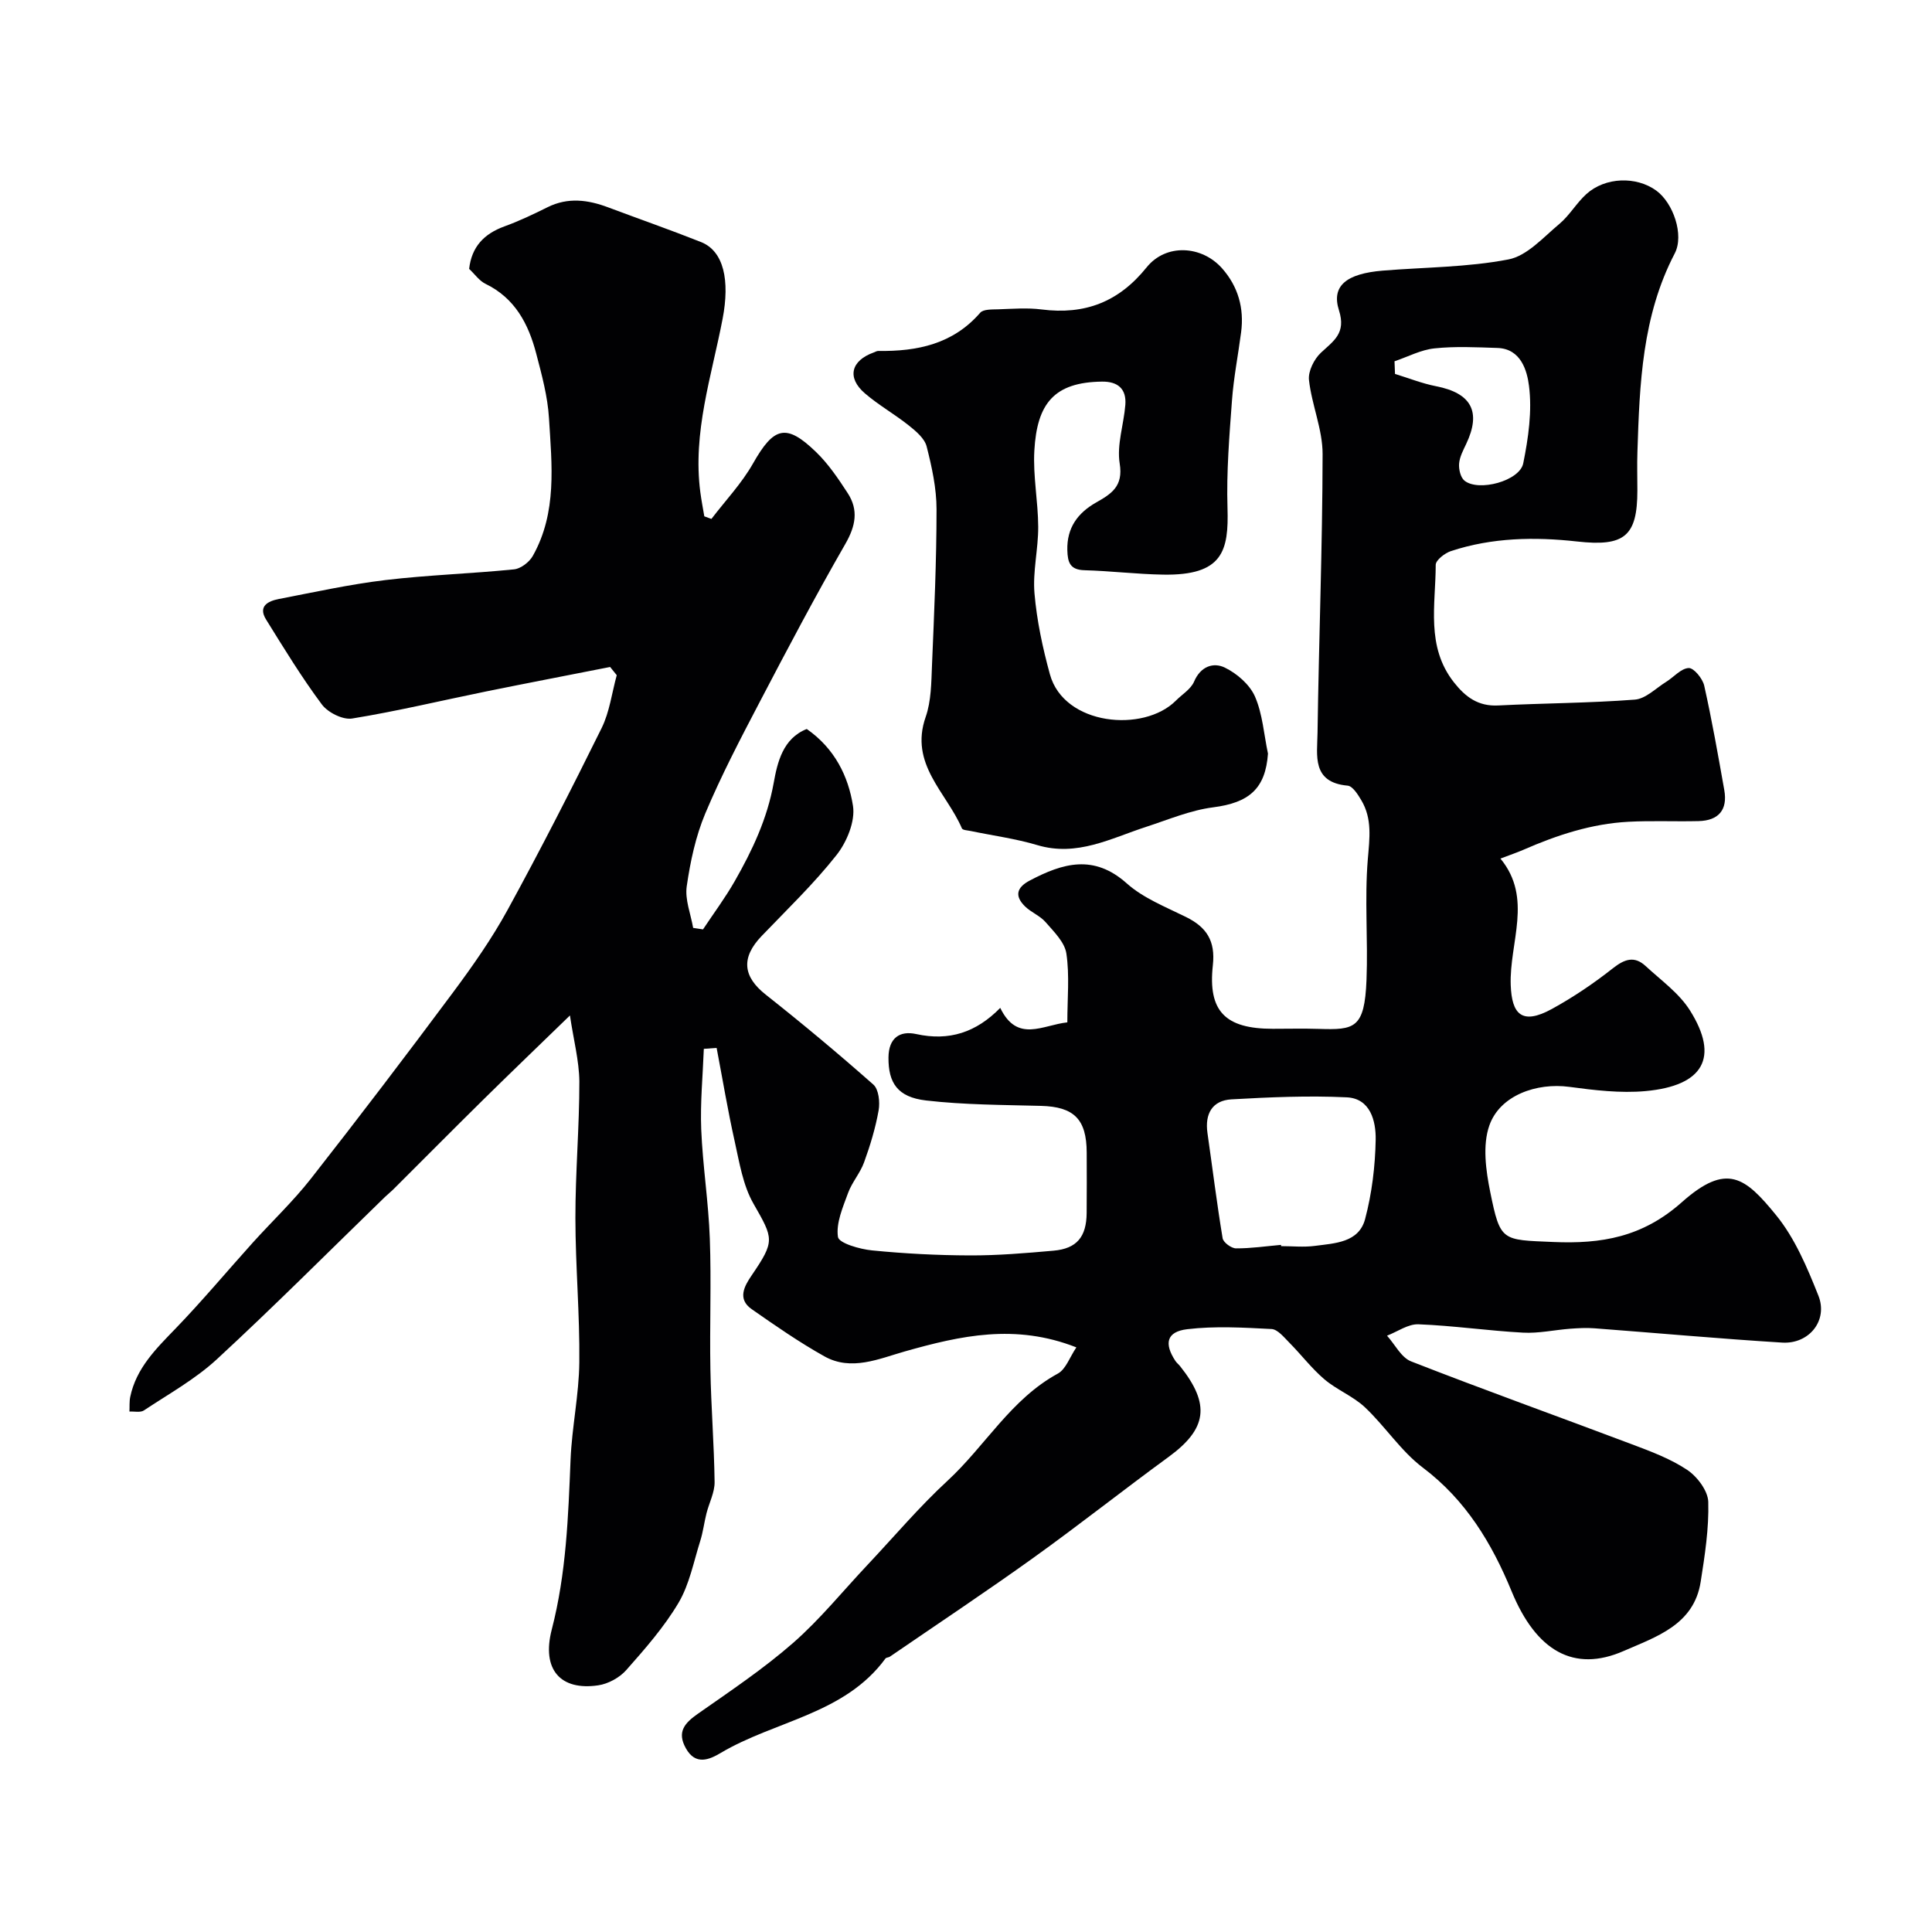
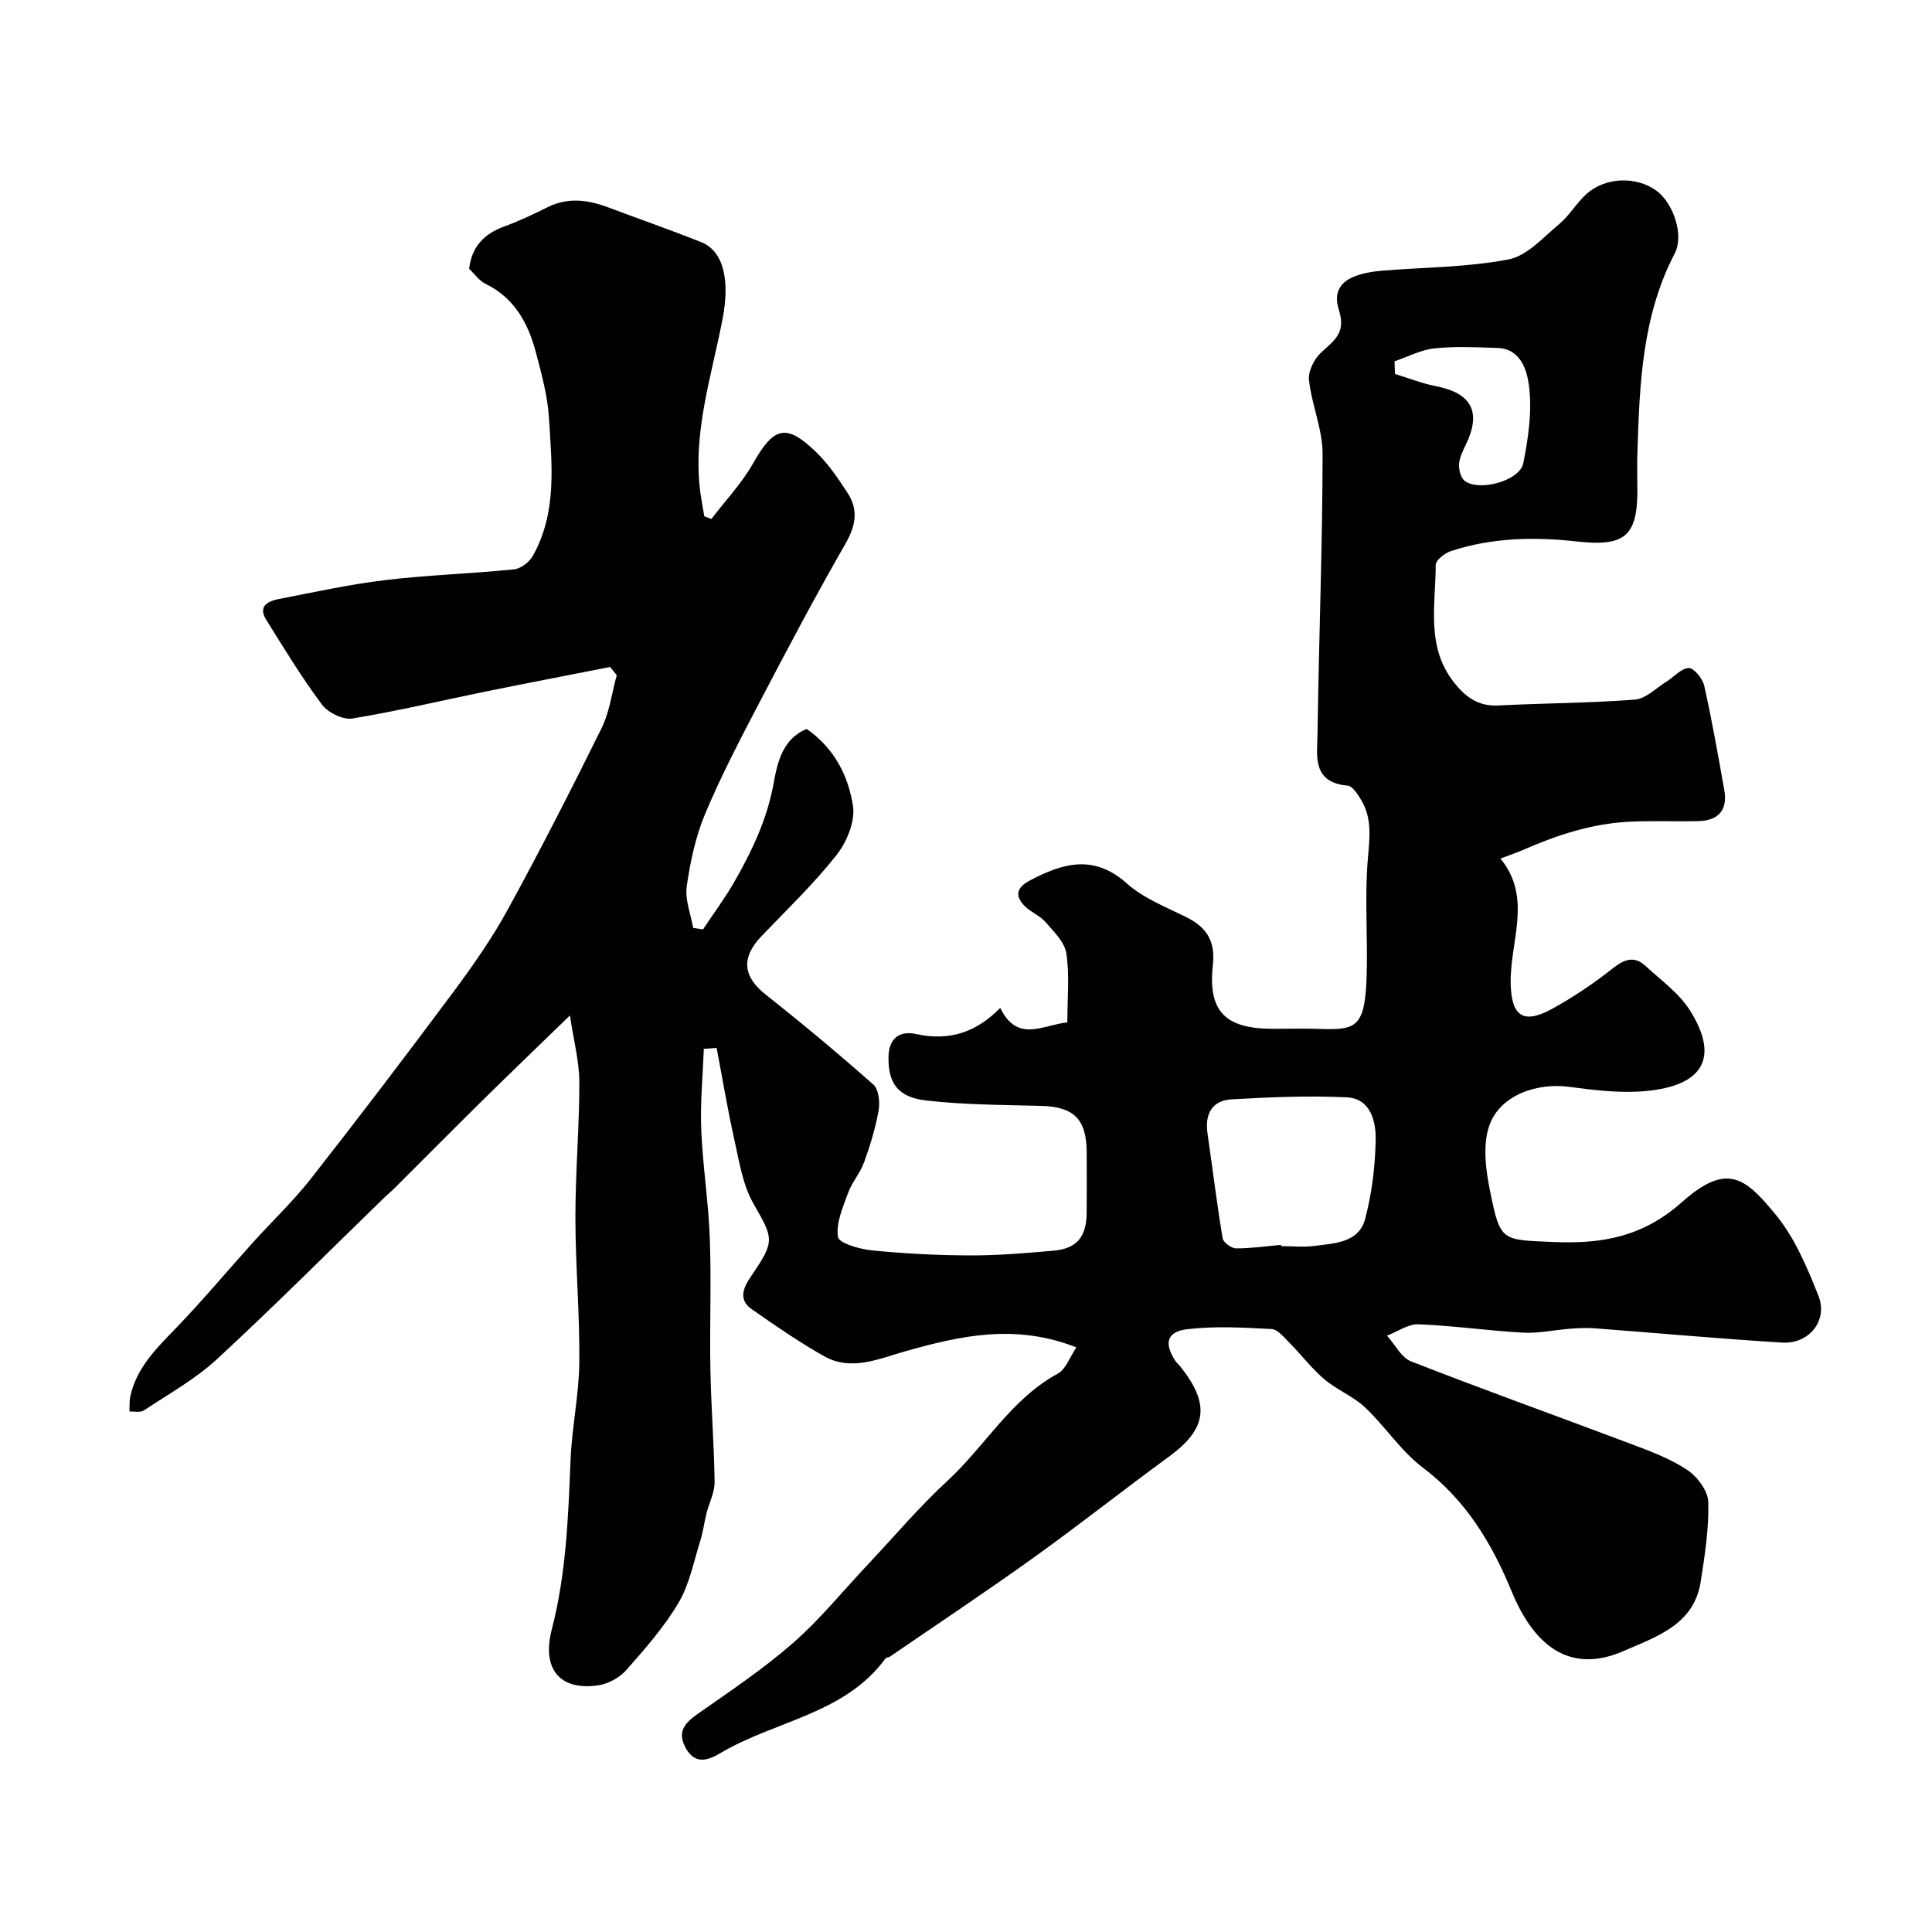
<svg xmlns="http://www.w3.org/2000/svg" enable-background="new 0 0 400 400" viewBox="0 0 400 400">
  <g fill="#010103">
    <path d="m118 210.24c-6.54 6.35-12.26 11.83-17.9 17.39-6.23 6.14-12.38 12.35-18.57 18.52-.59.59-1.24 1.1-1.84 1.68-11.57 11.23-22.94 22.65-34.78 33.58-4.48 4.14-9.98 7.19-15.11 10.6-.73.49-1.99.18-3 .24.05-1.01-.04-2.05.16-3.03 1.24-5.96 5.34-9.97 9.38-14.15 5.54-5.74 10.66-11.87 16-17.8 3.99-4.42 8.34-8.54 12.01-13.21 9.99-12.74 19.8-25.63 29.46-38.61 4.07-5.48 8.03-11.12 11.3-17.1 6.78-12.38 13.2-24.96 19.45-37.61 1.65-3.35 2.12-7.28 3.13-10.95-.46-.57-.91-1.13-1.37-1.7-8.56 1.69-17.14 3.33-25.69 5.07-9.24 1.88-18.42 4.09-27.72 5.6-1.94.31-5.03-1.24-6.28-2.92-4.18-5.61-7.84-11.61-11.54-17.57-1.72-2.77.42-3.82 2.62-4.25 7.36-1.42 14.7-3.04 22.13-3.93 8.82-1.05 17.73-1.32 26.57-2.21 1.41-.14 3.19-1.5 3.91-2.8 5.05-8.99 3.93-18.85 3.34-28.51-.27-4.49-1.49-8.97-2.64-13.36-1.6-6.12-4.38-11.48-10.51-14.45-1.28-.62-2.2-1.99-3.38-3.09.52-4.58 3.08-7.26 7.31-8.8 3.06-1.11 6.02-2.52 8.93-3.97 4.23-2.1 8.37-1.54 12.57.04 6.39 2.4 12.84 4.65 19.19 7.17 4.74 1.88 6 7.96 4.48 15.88-2.27 11.87-6.25 23.57-4.61 35.95.22 1.66.54 3.31.82 4.96l1.47.54c2.9-3.8 6.26-7.34 8.6-11.46 4.31-7.61 6.85-8.4 13.05-2.41 2.56 2.47 4.62 5.53 6.57 8.53 2.28 3.51 1.64 6.81-.5 10.53-6.17 10.73-11.96 21.69-17.7 32.67-3.98 7.6-7.97 15.23-11.29 23.12-1.99 4.74-3.1 9.96-3.84 15.08-.4 2.75.83 5.73 1.33 8.61.68.1 1.36.2 2.04.31 2.2-3.32 4.59-6.52 6.56-9.97 3.64-6.37 6.73-12.91 8.07-20.33.77-4.29 1.91-9.24 6.85-11.19 5.81 4.05 8.61 9.81 9.57 15.91.5 3.18-1.27 7.48-3.4 10.18-4.7 5.96-10.24 11.27-15.51 16.77-4.31 4.49-3.89 8.4.85 12.14 7.59 6 15.03 12.21 22.28 18.62 1.11.98 1.39 3.63 1.09 5.34-.65 3.65-1.74 7.26-3.01 10.75-.8 2.23-2.51 4.13-3.32 6.36-1.08 2.96-2.52 6.23-2.09 9.1.2 1.29 4.51 2.53 7.05 2.78 6.73.67 13.52 1.02 20.28 1.04 5.77.02 11.55-.47 17.3-.98 4.82-.42 6.82-2.86 6.86-7.81.04-4.17.02-8.33.01-12.5-.02-6.93-2.65-9.49-9.46-9.67-7.94-.21-15.93-.21-23.81-1.12-5.93-.69-7.81-3.68-7.77-8.89.03-4.04 2.32-5.61 5.74-4.86 6.81 1.5 12.42-.33 17.4-5.42 3.53 7.32 8.81 3.53 13.89 3 0-4.99.48-9.71-.2-14.26-.35-2.34-2.59-4.52-4.3-6.49-1.15-1.33-3-2.02-4.27-3.27-2.15-2.12-1.79-3.88 1-5.35 6.83-3.6 13.25-5.5 20.08.6 3.43 3.06 8.03 4.86 12.25 6.95 4.26 2.1 6.12 4.93 5.57 9.97-1.06 9.58 2.59 13.18 12.4 13.18 3.17 0 6.34-.08 9.5.02 7.42.23 9.51-.03 9.91-10.13.33-8.32-.42-16.7.27-24.98.36-4.34.95-8.38-1.35-12.24-.71-1.19-1.79-2.92-2.83-3.01-7.48-.67-6.29-6.3-6.23-10.89.27-19.26 1.02-38.51 1.05-57.76.01-5.1-2.25-10.18-2.82-15.33-.2-1.81 1.06-4.33 2.47-5.65 2.66-2.48 5.25-4.04 3.74-8.78-1.63-5.1 1.58-7.6 9.06-8.22 8.7-.71 17.53-.68 26.04-2.32 3.85-.74 7.21-4.58 10.52-7.34 2.12-1.77 3.55-4.34 5.61-6.2 3.91-3.53 10.32-3.71 14.45-.72 3.52 2.55 5.82 9.2 3.84 13.01-6.76 12.96-7.28 27.01-7.73 41.1-.09 2.66-.01 5.33-.01 8 0 9.51-2.72 11.64-12.48 10.55-8.78-.98-17.59-.82-26.1 1.98-1.28.42-3.17 1.88-3.17 2.86-.01 8.27-2.07 16.9 3.77 24.32 2.39 3.04 5.02 5 9.16 4.79 9.43-.48 18.88-.49 28.29-1.21 2.25-.17 4.36-2.36 6.49-3.68 1.58-.98 3.07-2.79 4.67-2.86 1.05-.05 2.88 2.18 3.21 3.65 1.6 7.15 2.87 14.37 4.15 21.59.74 4.13-1.18 6.35-5.32 6.45-4.85.12-9.71-.12-14.54.14-7.62.4-14.78 2.76-21.73 5.8-1.34.58-2.73 1.05-4.75 1.82 6.78 8.21 1.8 17.41 2.13 26.22.22 5.91 2.24 8.36 8.53 4.91 4.42-2.43 8.66-5.29 12.61-8.41 2.43-1.92 4.46-2.62 6.78-.48 3.19 2.95 6.94 5.62 9.19 9.2 6.13 9.74 2.8 15.61-9.22 16.7-5.2.47-10.56-.18-15.78-.88-6.71-.9-14.33 1.73-16.53 7.98-1.45 4.1-.73 9.33.18 13.81 2.09 10.28 2.4 9.87 13.01 10.33 10 .43 18.49-.98 26.65-8.23 9.33-8.29 13.12-5.17 19.51 2.66 3.9 4.78 6.45 10.85 8.77 16.68 2.04 5.12-1.91 10.06-7.5 9.72-12.96-.8-25.9-1.98-38.86-2.96-1.67-.13-3.38-.03-5.05.09-3.26.25-6.53.99-9.75.81-7.23-.39-14.42-1.45-21.65-1.73-2.13-.08-4.33 1.52-6.5 2.36 1.64 1.82 2.94 4.52 4.98 5.32 15.14 5.92 30.44 11.4 45.65 17.14 3.96 1.49 8.03 3 11.51 5.32 2.08 1.39 4.3 4.33 4.37 6.63.15 5.49-.71 11.06-1.57 16.53-1.39 8.95-9.25 11.4-15.92 14.33-10.38 4.55-18.16-.04-23.22-12.33-4.09-9.94-9.47-18.9-18.37-25.61-4.55-3.43-7.8-8.54-12-12.5-2.45-2.31-5.83-3.61-8.41-5.81-2.65-2.26-4.79-5.1-7.26-7.59-1.1-1.11-2.4-2.74-3.67-2.81-5.82-.3-11.73-.65-17.48.04-4.26.52-4.8 2.96-2.43 6.56.27.41.68.72.99 1.11 6.31 7.92 5.56 12.97-2.42 18.79-9.37 6.84-18.47 14.05-27.89 20.81-9.8 7.03-19.85 13.71-29.8 20.53-.26.18-.73.15-.9.37-8.47 11.57-22.85 12.86-34.12 19.56-2.34 1.39-5.2 2.63-7.2-.95-1.93-3.43-.24-5.26 2.53-7.2 6.69-4.69 13.52-9.26 19.65-14.62 5.58-4.88 10.31-10.75 15.42-16.17 5.5-5.84 10.7-12.01 16.58-17.43 7.79-7.19 13.11-16.88 22.82-22.17 1.67-.91 2.47-3.42 3.84-5.43-12.65-4.98-23.99-2.42-35.49.83-5.34 1.51-11.09 4.15-16.67 1.03-5.22-2.92-10.16-6.35-15.07-9.78-3.02-2.11-1.49-4.8 0-6.98 4.87-7.16 4.55-7.56.37-14.87-2.18-3.81-2.91-8.53-3.89-12.93-1.43-6.39-2.5-12.86-3.73-19.3-.88.06-1.76.12-2.65.19-.21 5.56-.76 11.13-.54 16.67.31 7.55 1.51 15.07 1.78 22.62.33 9.02-.05 18.06.12 27.09.14 7.77.77 15.53.87 23.3.03 2.15-1.13 4.31-1.68 6.49-.48 1.9-.71 3.88-1.3 5.74-1.36 4.31-2.23 8.96-4.48 12.77-2.98 5.03-6.93 9.53-10.82 13.93-1.39 1.58-3.75 2.87-5.82 3.17-7.8 1.15-11.77-3.25-9.61-11.57 3-11.61 3.41-23.35 3.89-35.18.28-6.72 1.74-13.4 1.81-20.11.11-9.96-.8-19.93-.81-29.9-.01-9.43.83-18.87.82-28.3-.06-4.31-1.2-8.57-1.95-13.63zm147.22 47.5c.01.09.01.17.02.26 2.33 0 4.69.25 6.97-.05 4.14-.55 9.12-.66 10.42-5.56 1.41-5.31 2.09-10.94 2.19-16.44.06-3.83-1.08-8.53-6-8.76-7.93-.38-15.92-.03-23.86.42-3.99.23-5.53 3.01-4.97 6.95 1.04 7.27 1.94 14.56 3.14 21.8.14.87 1.8 2.09 2.76 2.1 3.11.02 6.22-.45 9.33-.72zm23.5-182.94c.03.87.07 1.75.1 2.62 2.83.86 5.61 1.98 8.49 2.54 7.33 1.43 9.41 5.28 6.25 11.95-.62 1.31-1.36 2.69-1.47 4.09-.09 1.17.3 2.86 1.12 3.52 2.92 2.34 11.42.06 12.16-3.59 1.06-5.25 1.86-10.82 1.19-16.05-.38-2.99-1.59-7.69-6.55-7.84-4.34-.14-8.73-.37-13.03.09-2.8.29-5.5 1.74-8.26 2.67z" />
-     <path d="m262.52 156.03c-.52 7.25-3.88 10.16-11.35 11.12-4.71.6-9.26 2.54-13.84 4.03-7.34 2.38-14.33 6.25-22.57 3.79-4.49-1.34-9.19-1.96-13.79-2.92-.64-.13-1.66-.17-1.82-.55-3.19-7.44-10.92-13.3-7.5-23.06 1.16-3.32 1.16-7.12 1.31-10.72.45-10.76.94-21.52.94-32.28 0-4.35-.97-8.77-2.05-13.01-.43-1.67-2.21-3.16-3.69-4.34-2.93-2.34-6.24-4.2-9.08-6.64-3.79-3.25-2.92-6.79 1.85-8.49.3-.11.61-.31.92-.3 8.06.11 15.45-1.41 21.09-7.91.66-.75 2.45-.67 3.72-.71 2.99-.1 6.04-.35 8.99.03 8.94 1.14 15.95-1.52 21.74-8.71 4.02-5 11.44-4.54 15.63.2 3.32 3.75 4.59 8.24 3.94 13.22-.61 4.7-1.54 9.37-1.89 14.09-.55 7.41-1.16 14.87-.93 22.28.27 8.9-.94 14.03-13.33 13.82-5.43-.09-10.84-.76-16.27-.91-3.01-.08-3.49-1.62-3.56-4.15-.12-4.63 2.15-7.7 5.92-9.85 3.18-1.81 5.7-3.34 4.92-8.1-.63-3.88.85-8.08 1.17-12.15.25-3.3-1.55-4.84-4.83-4.8-9.92.12-13.46 4.53-14.01 14.29-.3 5.23.78 10.52.8 15.78.02 4.6-1.16 9.24-.77 13.78.48 5.63 1.69 11.27 3.19 16.74 2.92 10.65 19.43 12.14 26.08 5.46 1.29-1.3 3.1-2.37 3.77-3.94 1.35-3.17 4-4.05 6.37-2.9 2.51 1.22 5.15 3.51 6.24 5.99 1.58 3.63 1.85 7.85 2.69 11.82z" />
  </g>
</svg>